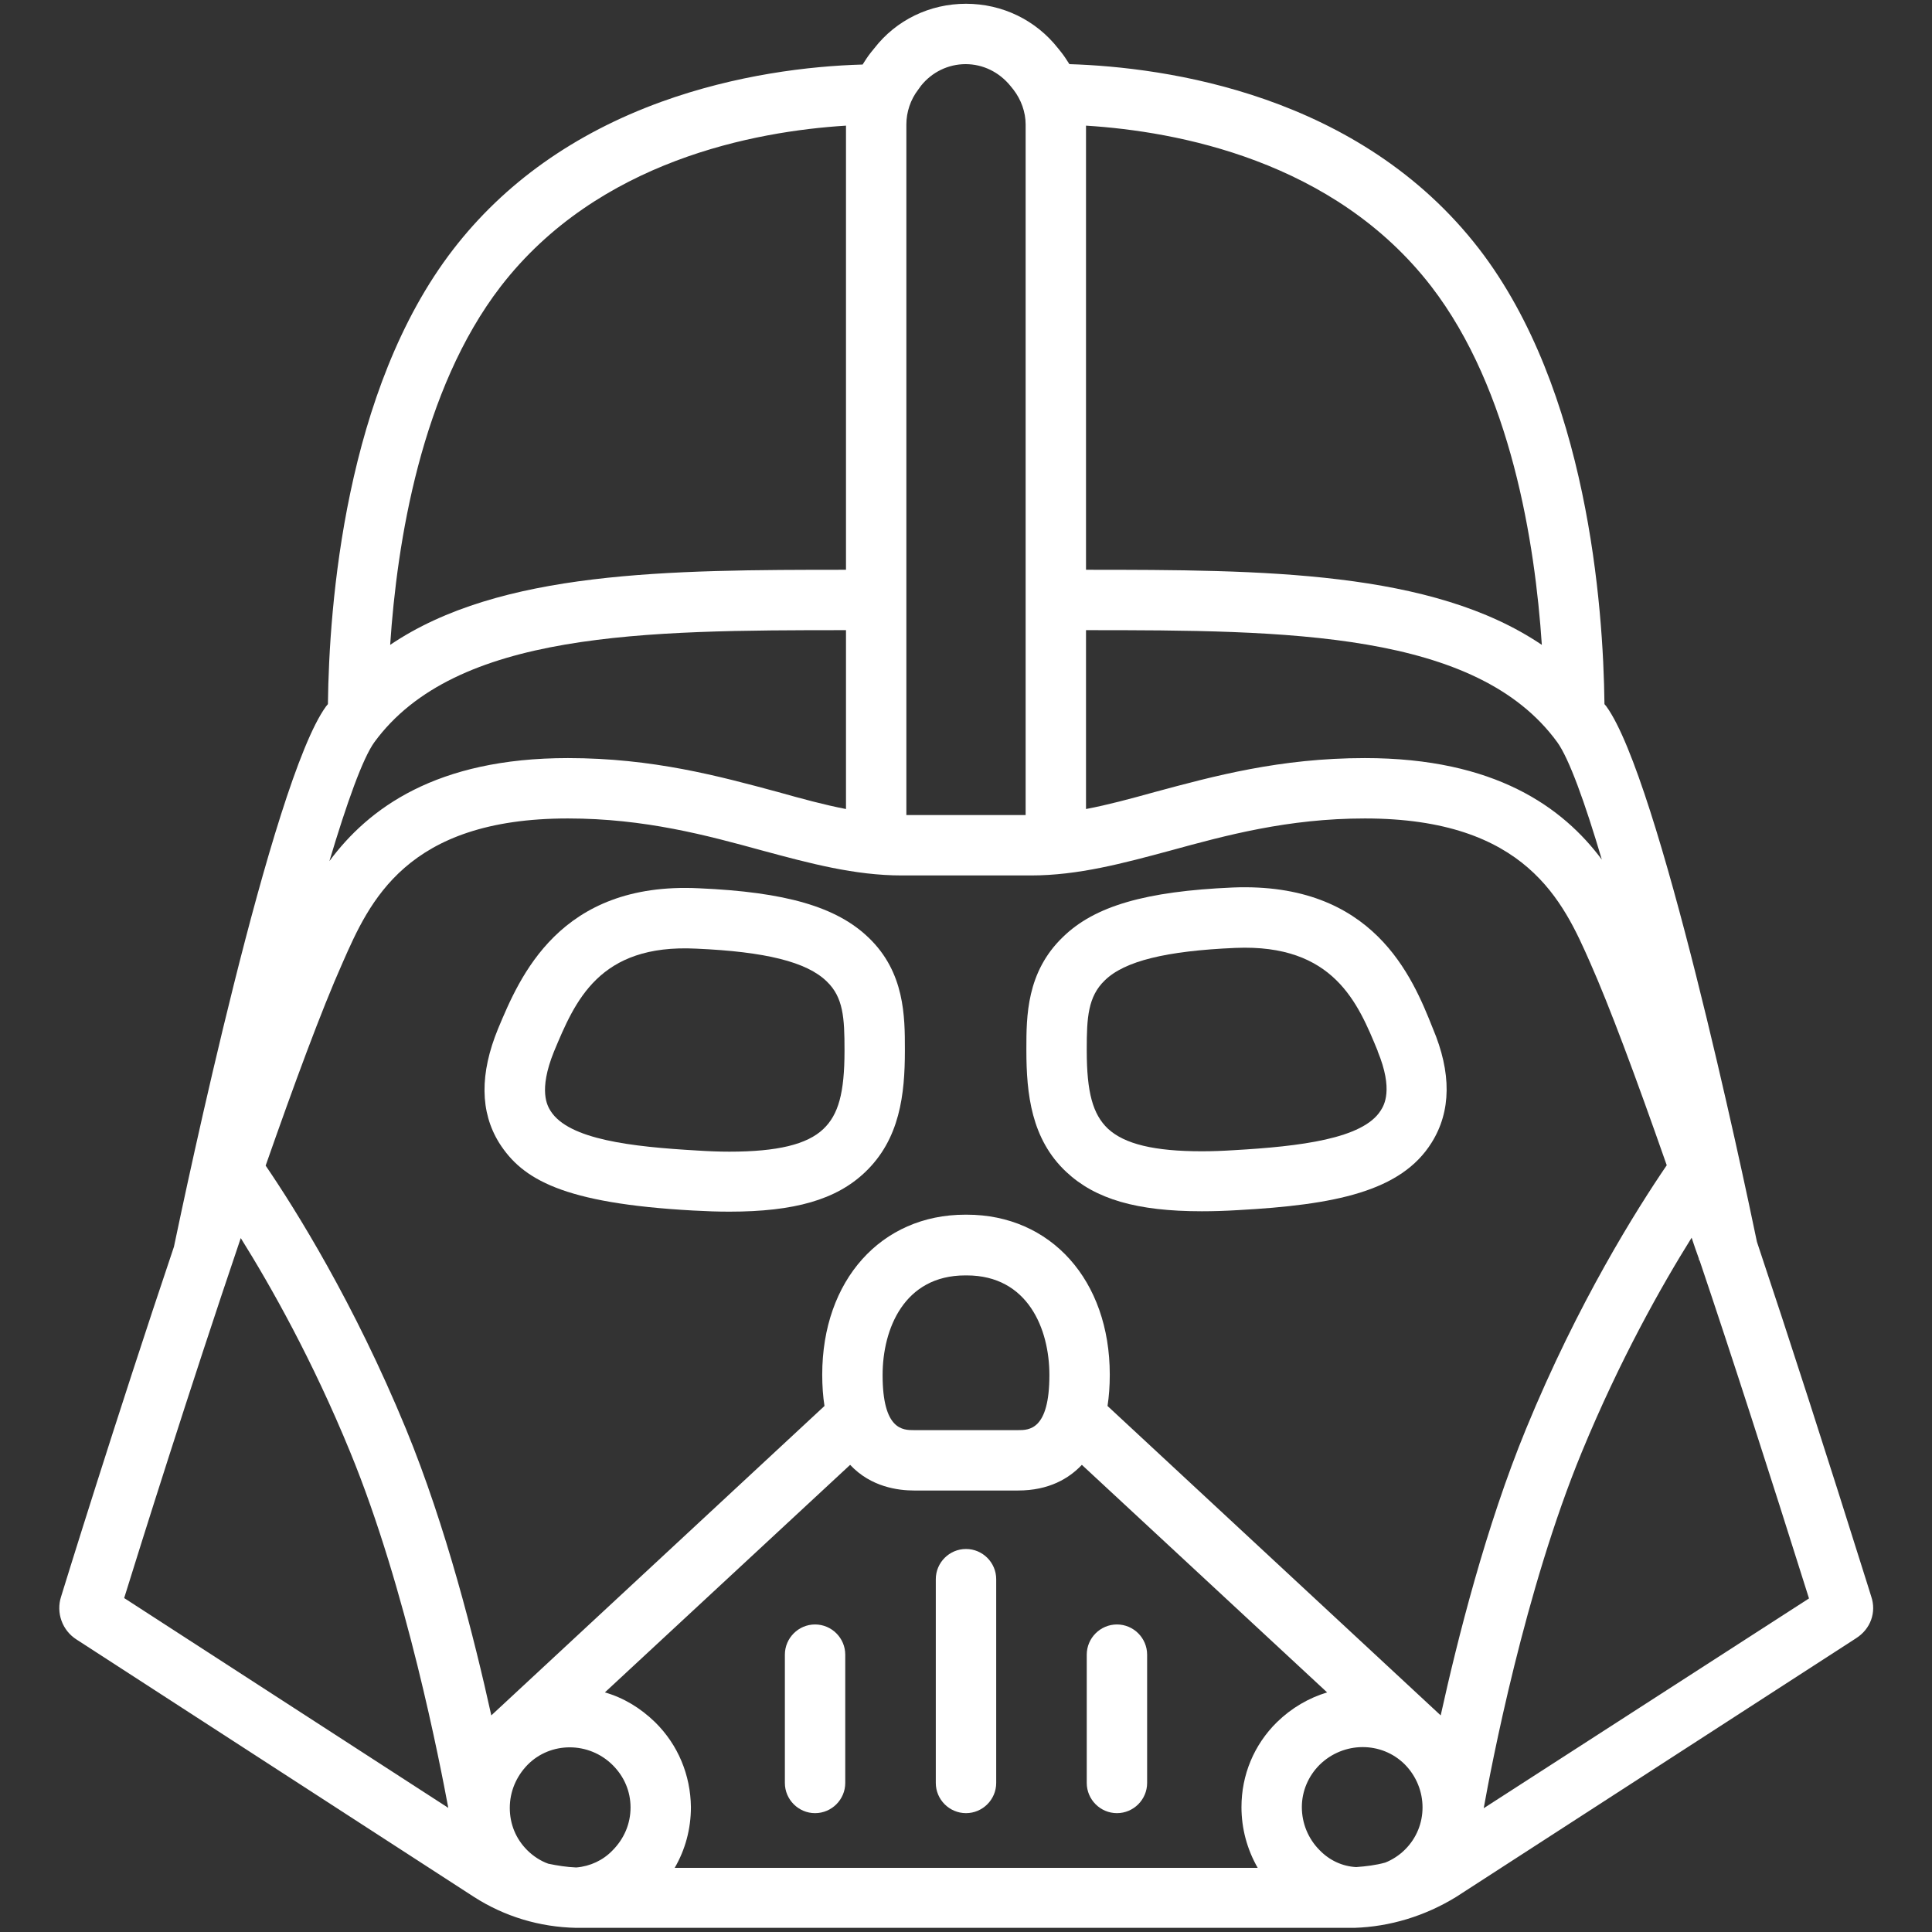
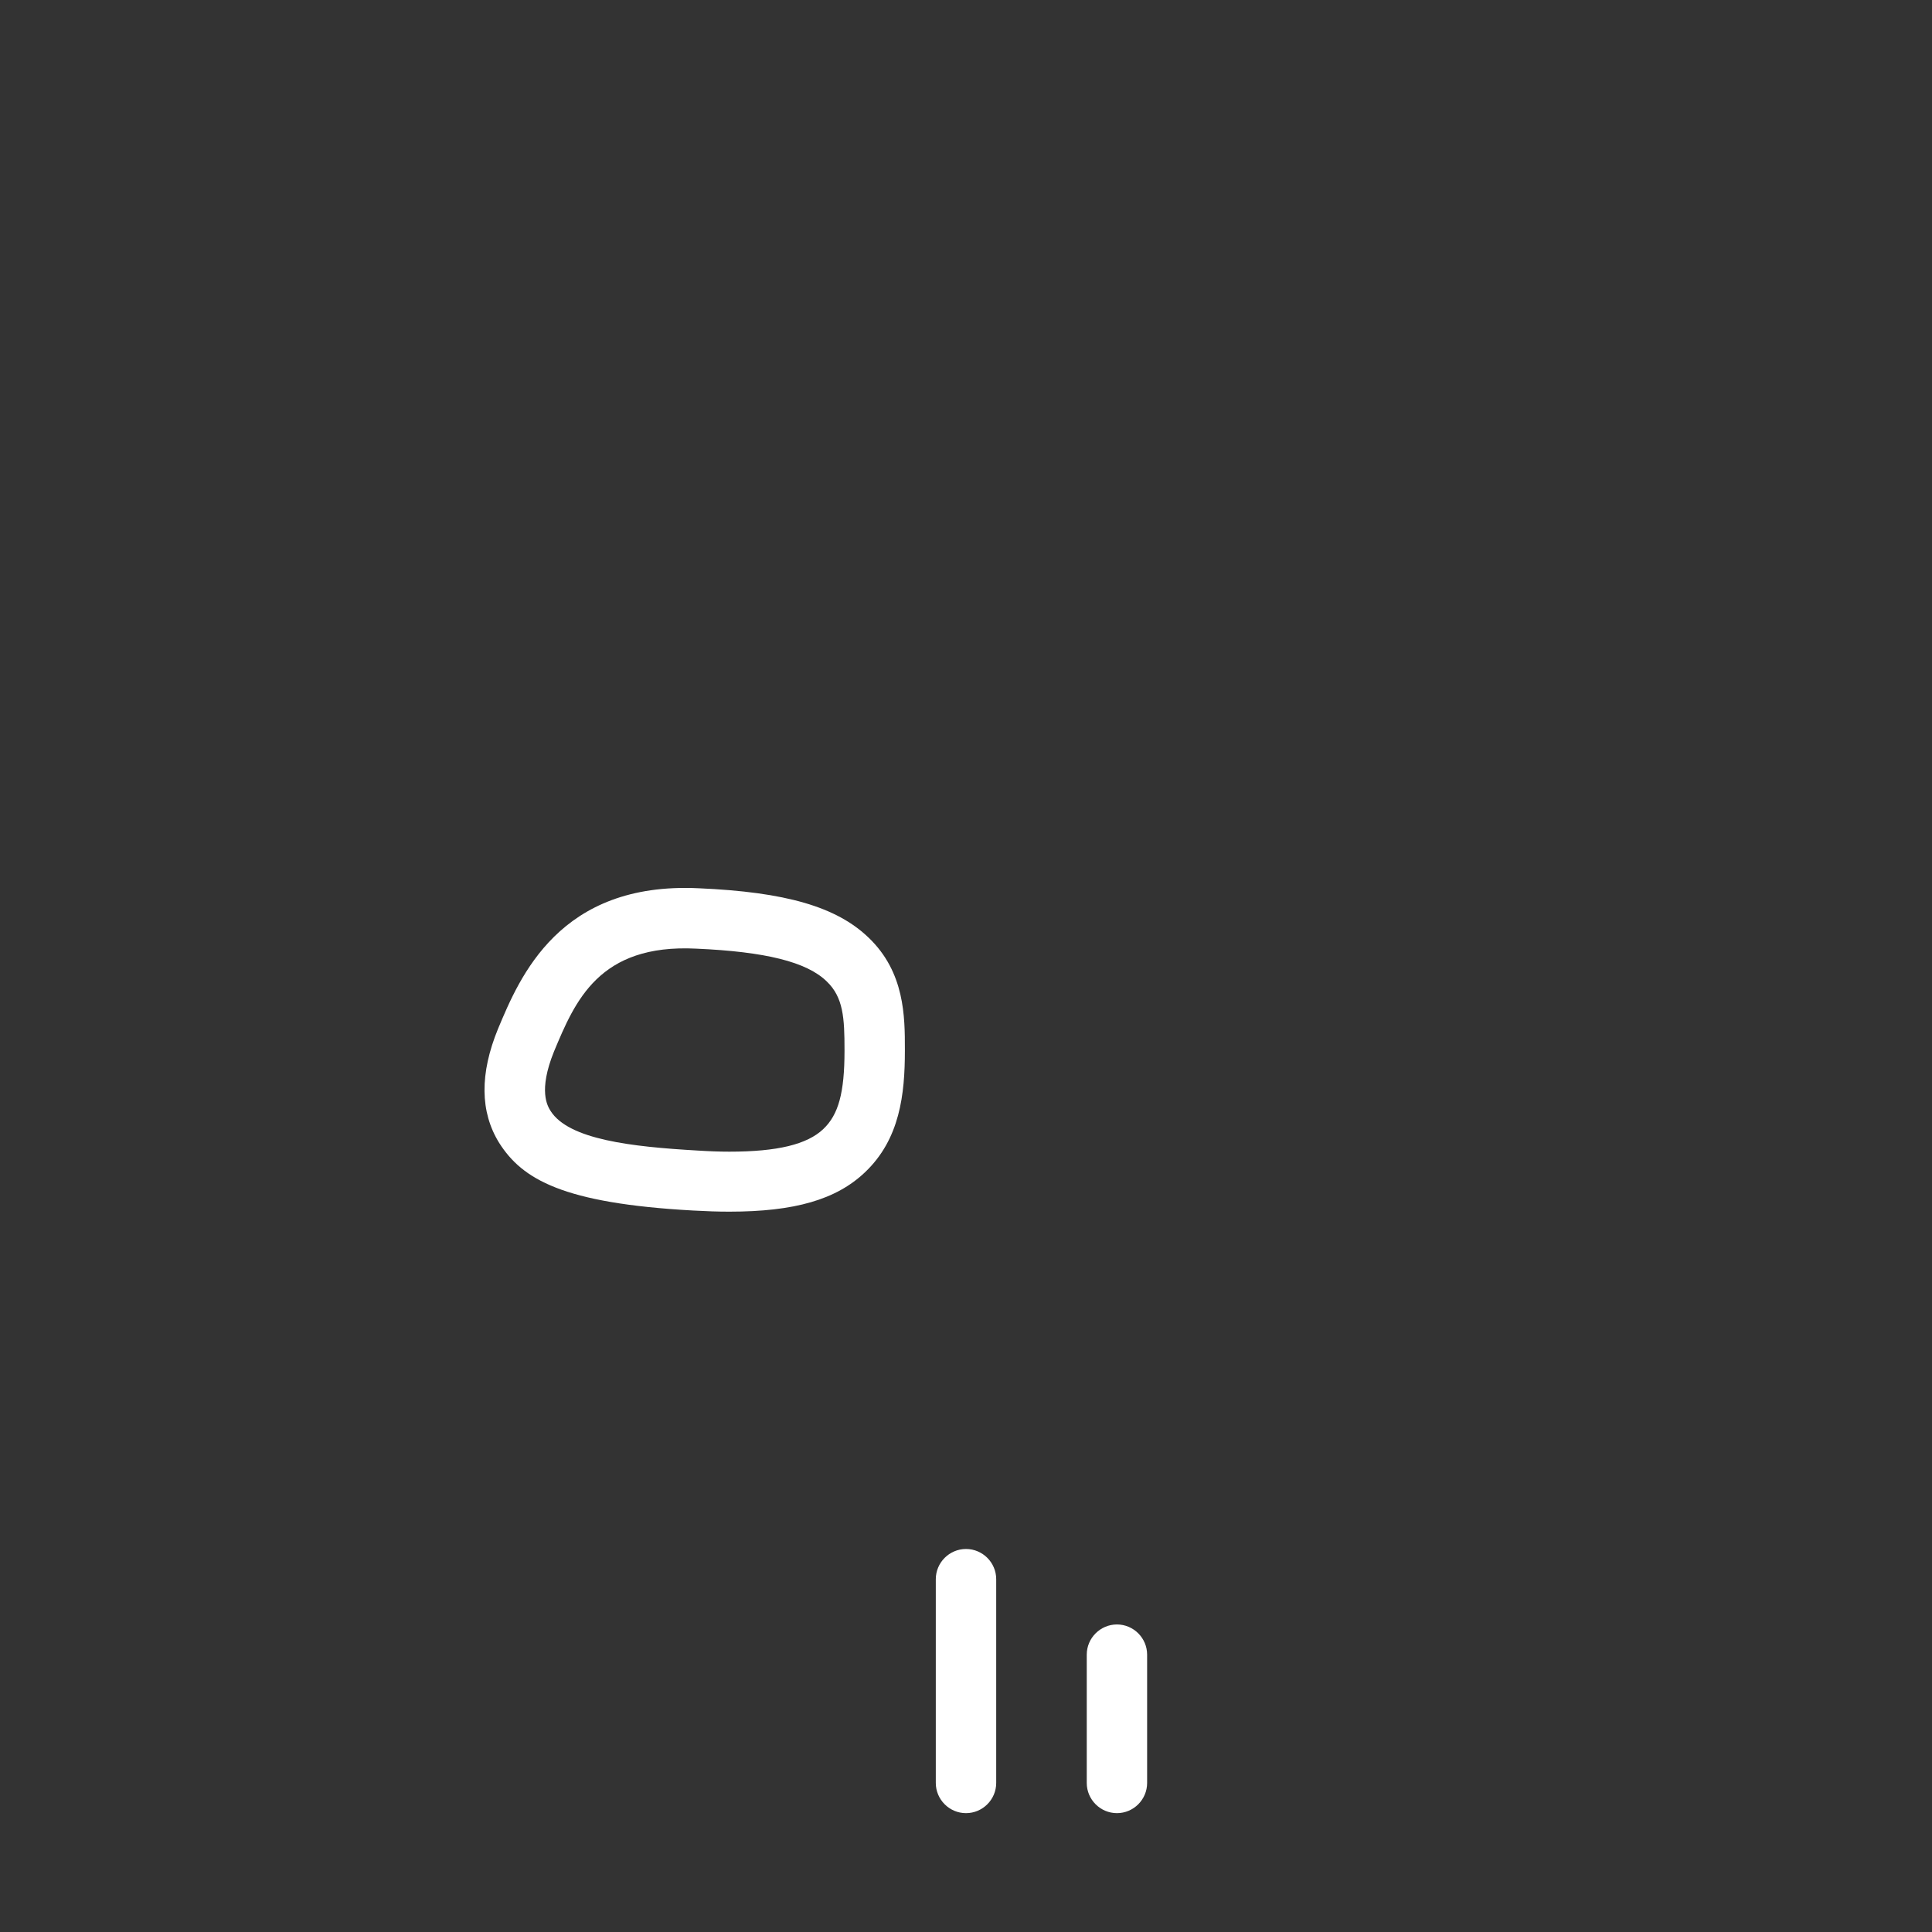
<svg xmlns="http://www.w3.org/2000/svg" width="60" height="60" viewBox="0 0 60 60" fill="none">
  <rect x="0" y="0" width="60" height="60" fill="#333333" stroke="none" />
-   <path d="M38.285 27.562C35.578 27.68 33.996 28.137 33.012 29.098C31.875 30.188 31.875 31.57 31.875 32.578V32.613C31.875 33.973 32.027 35.379 33.117 36.398C34.02 37.242 35.309 37.617 37.324 37.617C37.676 37.617 38.062 37.605 38.438 37.582C41.449 37.418 43.512 37.008 44.461 35.484C45.07 34.512 45.082 33.316 44.496 31.934C43.863 30.34 42.656 27.387 38.285 27.562ZM42.879 34.488C42.328 35.367 40.371 35.602 38.332 35.719C37.98 35.742 37.641 35.754 37.324 35.754C35.848 35.754 34.922 35.531 34.406 35.051C33.938 34.605 33.75 33.926 33.75 32.625V32.578C33.75 31.617 33.785 30.949 34.312 30.445C34.922 29.848 36.211 29.531 38.367 29.438C41.426 29.309 42.176 31.16 42.785 32.637V32.648C43.277 33.844 42.984 34.324 42.879 34.488Z" fill="white" />
  <path d="M34.688 56.309C35.203 56.309 35.625 55.887 35.625 55.371V51.387C35.625 50.871 35.203 50.449 34.688 50.449C34.172 50.449 33.75 50.871 33.75 51.387V55.371C33.75 55.887 34.172 56.309 34.688 56.309Z" fill="white" />
  <path d="M30 56.309C30.516 56.309 30.938 55.887 30.938 55.371V49.043C30.938 48.527 30.516 48.105 30 48.105C29.484 48.105 29.062 48.527 29.062 49.043V55.371C29.062 55.887 29.484 56.309 30 56.309Z" fill="white" />
  <path d="M21.703 27.586C17.367 27.375 16.137 30.352 15.469 31.945L16.336 32.309L15.469 31.945C14.895 33.34 14.906 34.535 15.504 35.496C16.219 36.621 17.473 37.371 21.527 37.594C21.938 37.617 22.301 37.629 22.652 37.629C24.68 37.629 25.969 37.254 26.859 36.41C27.949 35.379 28.102 33.984 28.102 32.625V32.59C28.102 31.582 28.102 30.199 26.977 29.121C25.98 28.16 24.398 27.703 21.703 27.586ZM26.227 32.637C26.227 33.938 26.039 34.617 25.57 35.062C25.066 35.543 24.141 35.766 22.652 35.766C22.348 35.766 22.02 35.754 21.645 35.73C19.617 35.613 17.66 35.391 17.098 34.5C17.004 34.348 16.711 33.879 17.203 32.66C17.859 31.09 18.598 29.309 21.621 29.461C23.766 29.555 25.055 29.871 25.676 30.48C26.191 30.973 26.227 31.617 26.227 32.602V32.637Z" fill="white" />
-   <path d="M25.312 56.309C25.828 56.309 26.25 55.887 26.25 55.371V51.387C26.25 50.871 25.828 50.449 25.312 50.449C24.797 50.449 24.375 50.871 24.375 51.387V55.371C24.375 55.887 24.797 56.309 25.312 56.309Z" fill="white" />
-   <path d="M58.113 49.582L57.996 49.207C56.719 45.141 55.57 41.578 54.563 38.566C54.117 36.41 51.527 24.199 49.887 21.938C49.863 21.914 49.852 21.891 49.828 21.867C49.793 18.809 49.301 12.105 45.938 7.734C42.223 2.918 36.211 2.086 33.211 1.992C33.129 1.863 33.047 1.734 32.953 1.617L32.859 1.5C32.168 0.621 31.125 0.117 30 0.117C28.875 0.117 27.832 0.621 27.152 1.5L27.047 1.629C26.953 1.746 26.871 1.875 26.789 2.004C25.137 2.051 22.863 2.32 20.531 3.164C17.824 4.148 15.656 5.695 14.074 7.746C10.711 12.105 10.219 18.809 10.184 21.867C10.16 21.891 10.149 21.914 10.125 21.938C8.438 24.258 5.754 37.043 5.402 38.719C3.598 44.074 1.969 49.348 1.898 49.582C1.734 50.086 1.934 50.637 2.379 50.918L14.719 58.91C15.668 59.52 16.758 59.848 17.895 59.871H17.906C17.953 59.871 18 59.871 18.047 59.871H41.906C41.953 59.871 42 59.871 42.047 59.871H42.059C43.16 59.836 44.25 59.508 45.223 58.91L57.598 50.906L57.633 50.883C58.102 50.59 58.277 50.062 58.113 49.582ZM16.371 57.457C16.02 57.105 15.832 56.648 15.832 56.145C15.832 55.641 16.031 55.172 16.383 54.809C17.098 54.082 18.293 54.082 19.031 54.82C19.383 55.172 19.582 55.629 19.582 56.133C19.582 56.637 19.383 57.105 19.02 57.469C18.727 57.773 18.328 57.961 17.895 57.996C17.602 57.984 17.309 57.938 17.027 57.879C16.793 57.797 16.559 57.645 16.371 57.457ZM20.344 53.484C19.887 53.039 19.359 52.723 18.785 52.559L26.402 45.492C27.047 46.184 27.902 46.289 28.383 46.289H30H31.617C32.578 46.289 33.199 45.914 33.598 45.492L41.215 52.559C40.641 52.734 40.113 53.039 39.656 53.484C38.941 54.188 38.555 55.125 38.555 56.121C38.555 56.789 38.73 57.434 39.059 58.008H20.953C21.281 57.445 21.457 56.801 21.457 56.121C21.445 55.125 21.059 54.188 20.344 53.484ZM27.41 42.703C27.41 41.273 28.078 39.609 29.977 39.609H30H30.023C31.922 39.609 32.59 41.273 32.59 42.703C32.59 44.414 31.957 44.414 31.617 44.414H30H28.383C28.043 44.414 27.41 44.414 27.41 42.703ZM40.98 57.457C40.629 57.105 40.43 56.625 40.43 56.121C40.43 55.629 40.629 55.16 40.98 54.809C41.719 54.082 42.902 54.07 43.629 54.797C44.355 55.535 44.367 56.719 43.629 57.445C43.453 57.621 43.23 57.762 43.02 57.844C42.727 57.926 42.422 57.961 42.117 57.984C41.684 57.961 41.285 57.773 40.98 57.457ZM44.742 53.273L34.395 43.664C34.441 43.371 34.465 43.043 34.465 42.691C34.465 39.762 32.637 37.723 30.023 37.723H30H29.977C27.363 37.723 25.535 39.762 25.535 42.691C25.535 43.043 25.559 43.371 25.605 43.664L15.258 53.273C14.73 50.883 13.852 47.402 12.609 44.379C10.992 40.453 9.176 37.559 8.25 36.199C9.129 33.691 9.973 31.395 10.641 29.895C11.473 28.008 12.609 25.418 17.637 25.418C20.027 25.418 21.961 25.945 23.672 26.414C25.148 26.812 26.543 27.188 28.008 27.188H32.016C33.48 27.188 34.875 26.812 36.352 26.414C38.063 25.945 39.996 25.418 42.387 25.418C47.402 25.418 48.551 28.008 49.383 29.895C49.98 31.242 50.777 33.375 51.762 36.188C50.836 37.547 49.008 40.441 47.391 44.379C46.148 47.402 45.27 50.883 44.742 53.273ZM26.273 19.57V25.125C25.605 24.996 24.914 24.809 24.164 24.598C22.336 24.105 20.273 23.543 17.637 23.543C13.535 23.543 11.438 25.113 10.23 26.742C10.77 24.938 11.262 23.555 11.625 23.051C14.145 19.605 20.016 19.57 26.273 19.57ZM33.727 19.57C39.973 19.57 45.855 19.605 48.363 23.051C48.727 23.555 49.219 24.914 49.746 26.695C48.539 25.078 46.441 23.543 42.387 23.543C39.75 23.543 37.688 24.105 35.859 24.598C35.098 24.809 34.406 24.996 33.727 25.125V19.57ZM44.449 8.895C46.922 12.105 47.672 16.852 47.883 20.027C44.473 17.719 39.234 17.695 33.727 17.695V3.902C36.551 4.078 41.426 4.98 44.449 8.895ZM28.512 2.789L28.605 2.66C28.945 2.238 29.449 1.992 29.988 1.992C30.527 1.992 31.031 2.238 31.383 2.672L31.477 2.789C31.711 3.094 31.852 3.48 31.852 3.867V25.312H28.148V3.867C28.148 3.48 28.277 3.094 28.512 2.789ZM15.551 8.895C18.574 4.98 23.449 4.078 26.273 3.902V17.695C20.766 17.695 15.527 17.719 12.117 20.027C12.328 16.84 13.078 12.105 15.551 8.895ZM7.477 38.449C8.414 39.949 9.703 42.234 10.875 45.094C12.633 49.371 13.676 54.832 13.922 56.145L3.856 49.629C4.336 48.082 5.871 43.184 7.477 38.449ZM46.078 56.156C46.313 54.844 47.355 49.383 49.125 45.094C50.309 42.223 51.598 39.938 52.535 38.438C52.605 38.648 52.676 38.859 52.758 39.082C52.758 39.105 52.77 39.129 52.77 39.141H52.781C53.789 42.129 54.926 45.656 56.18 49.641L46.078 56.156Z" fill="white" />
</svg>